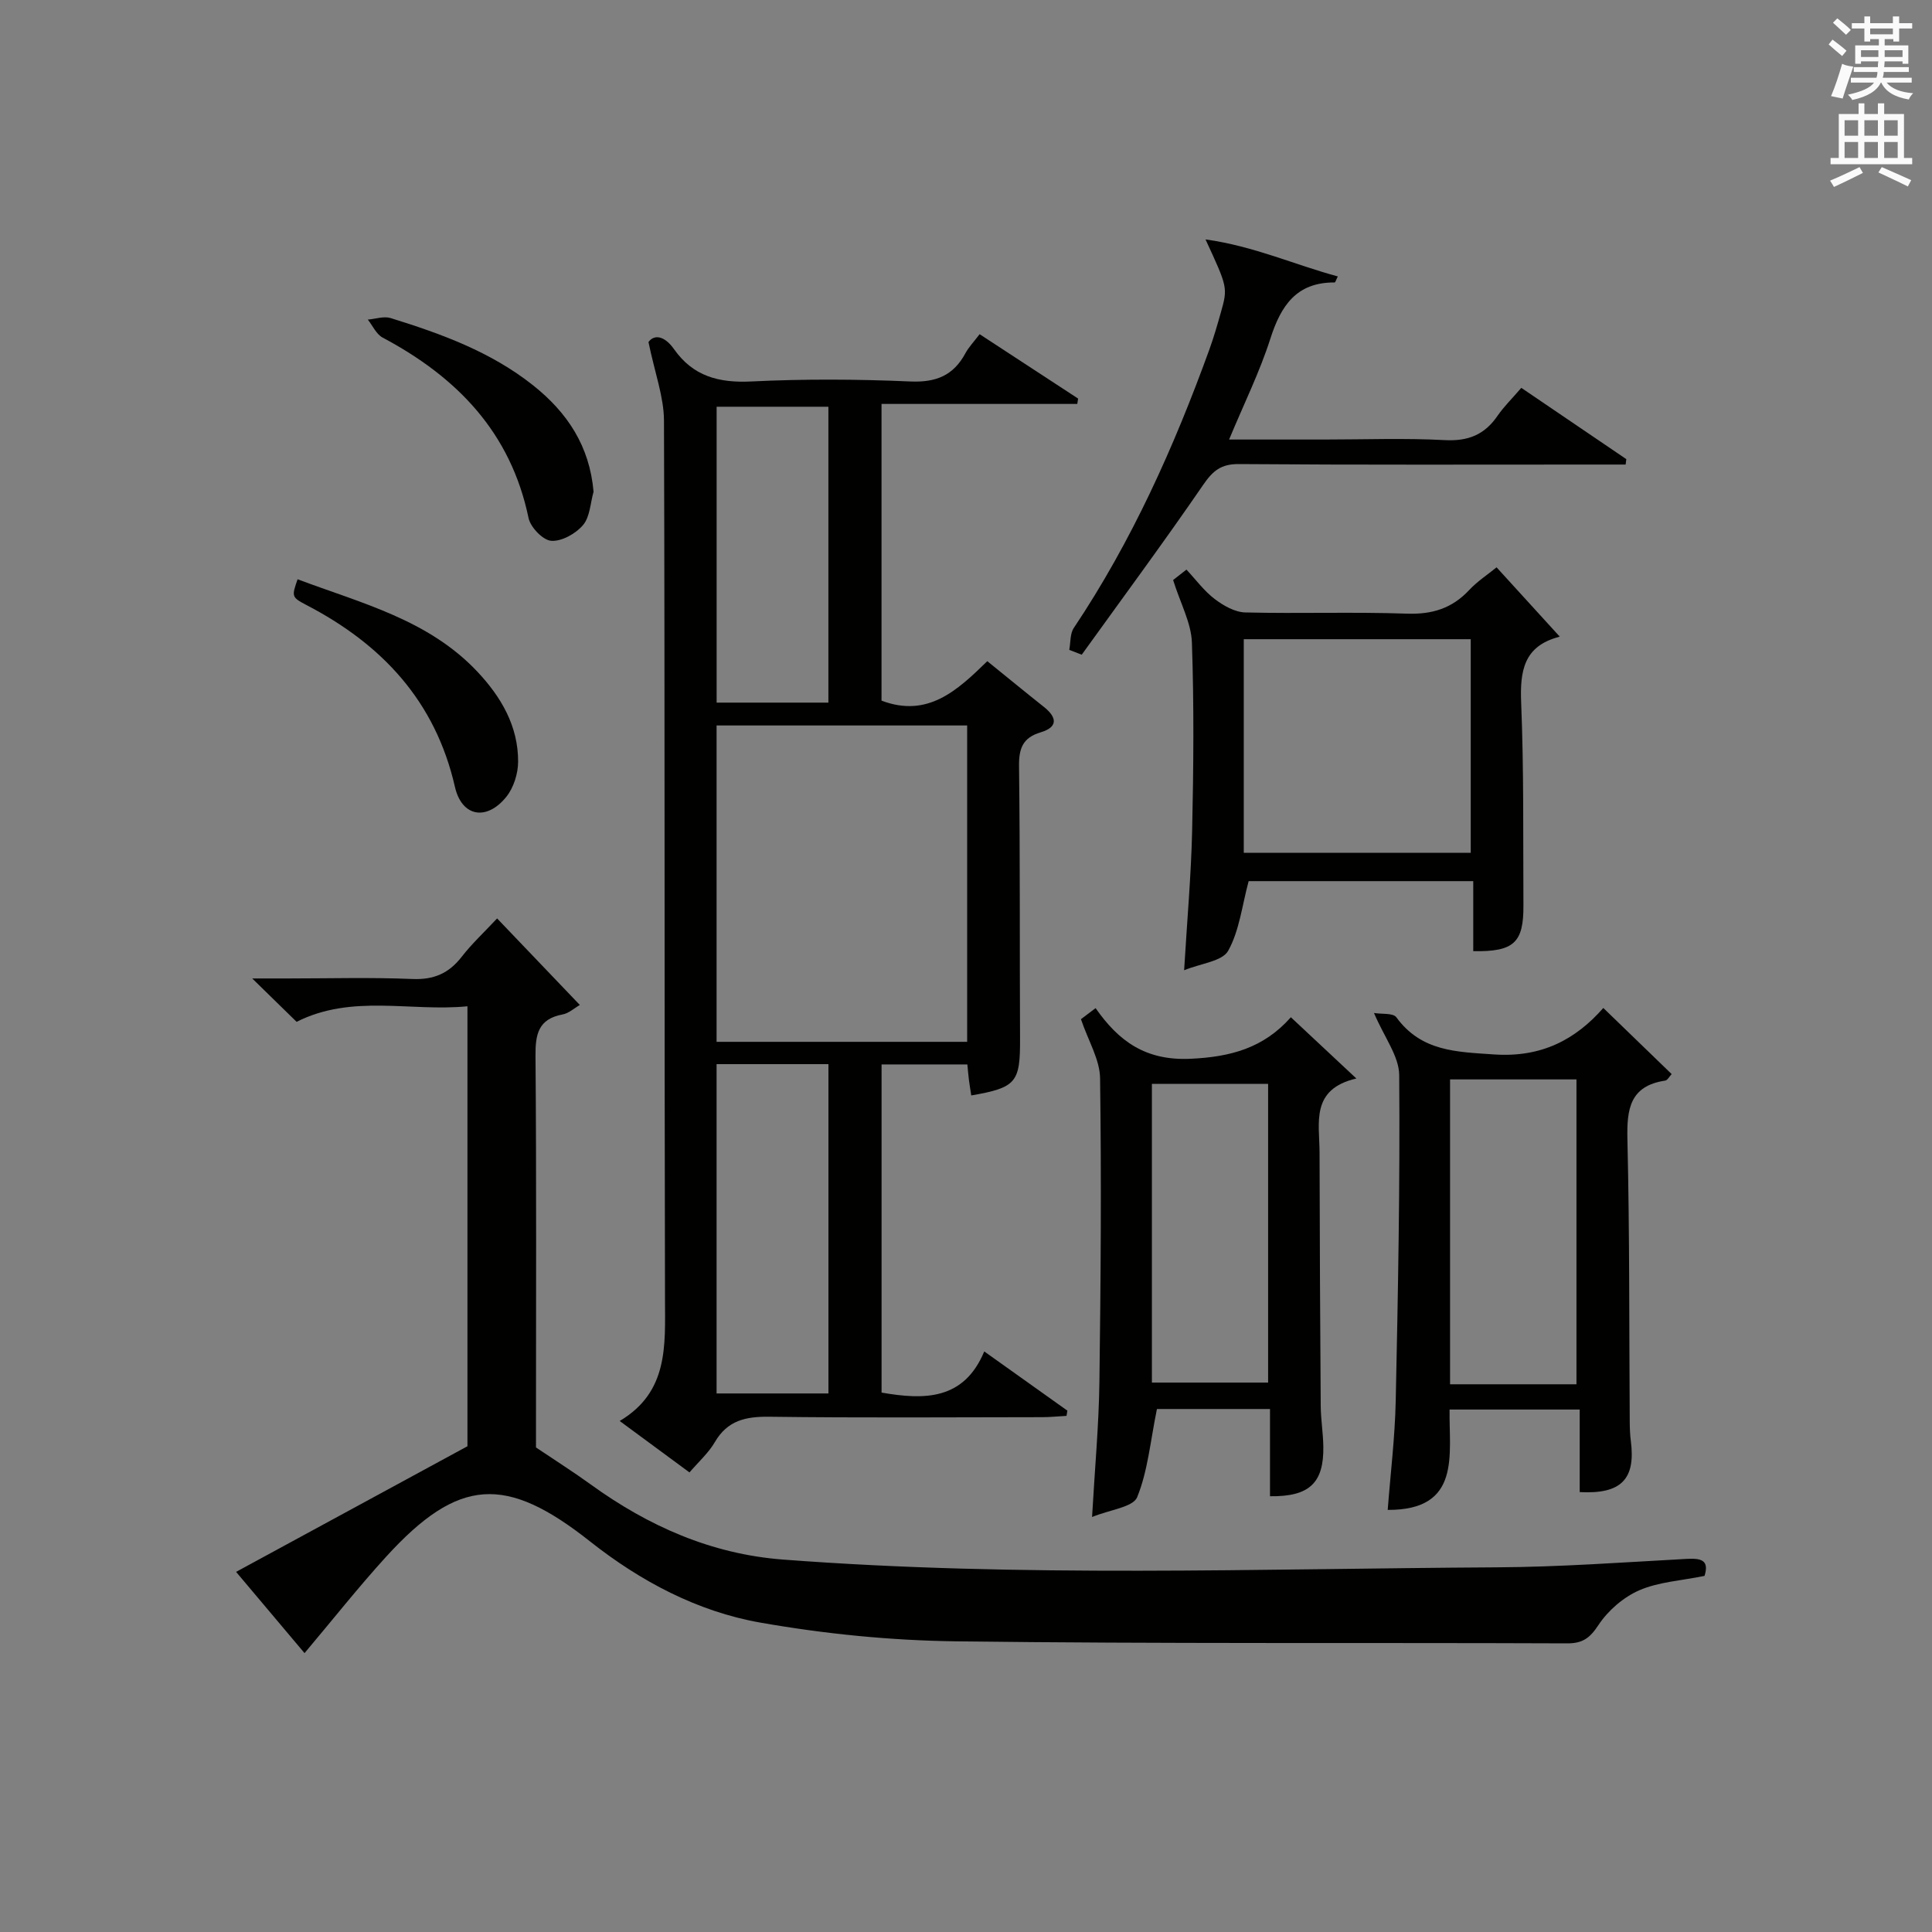
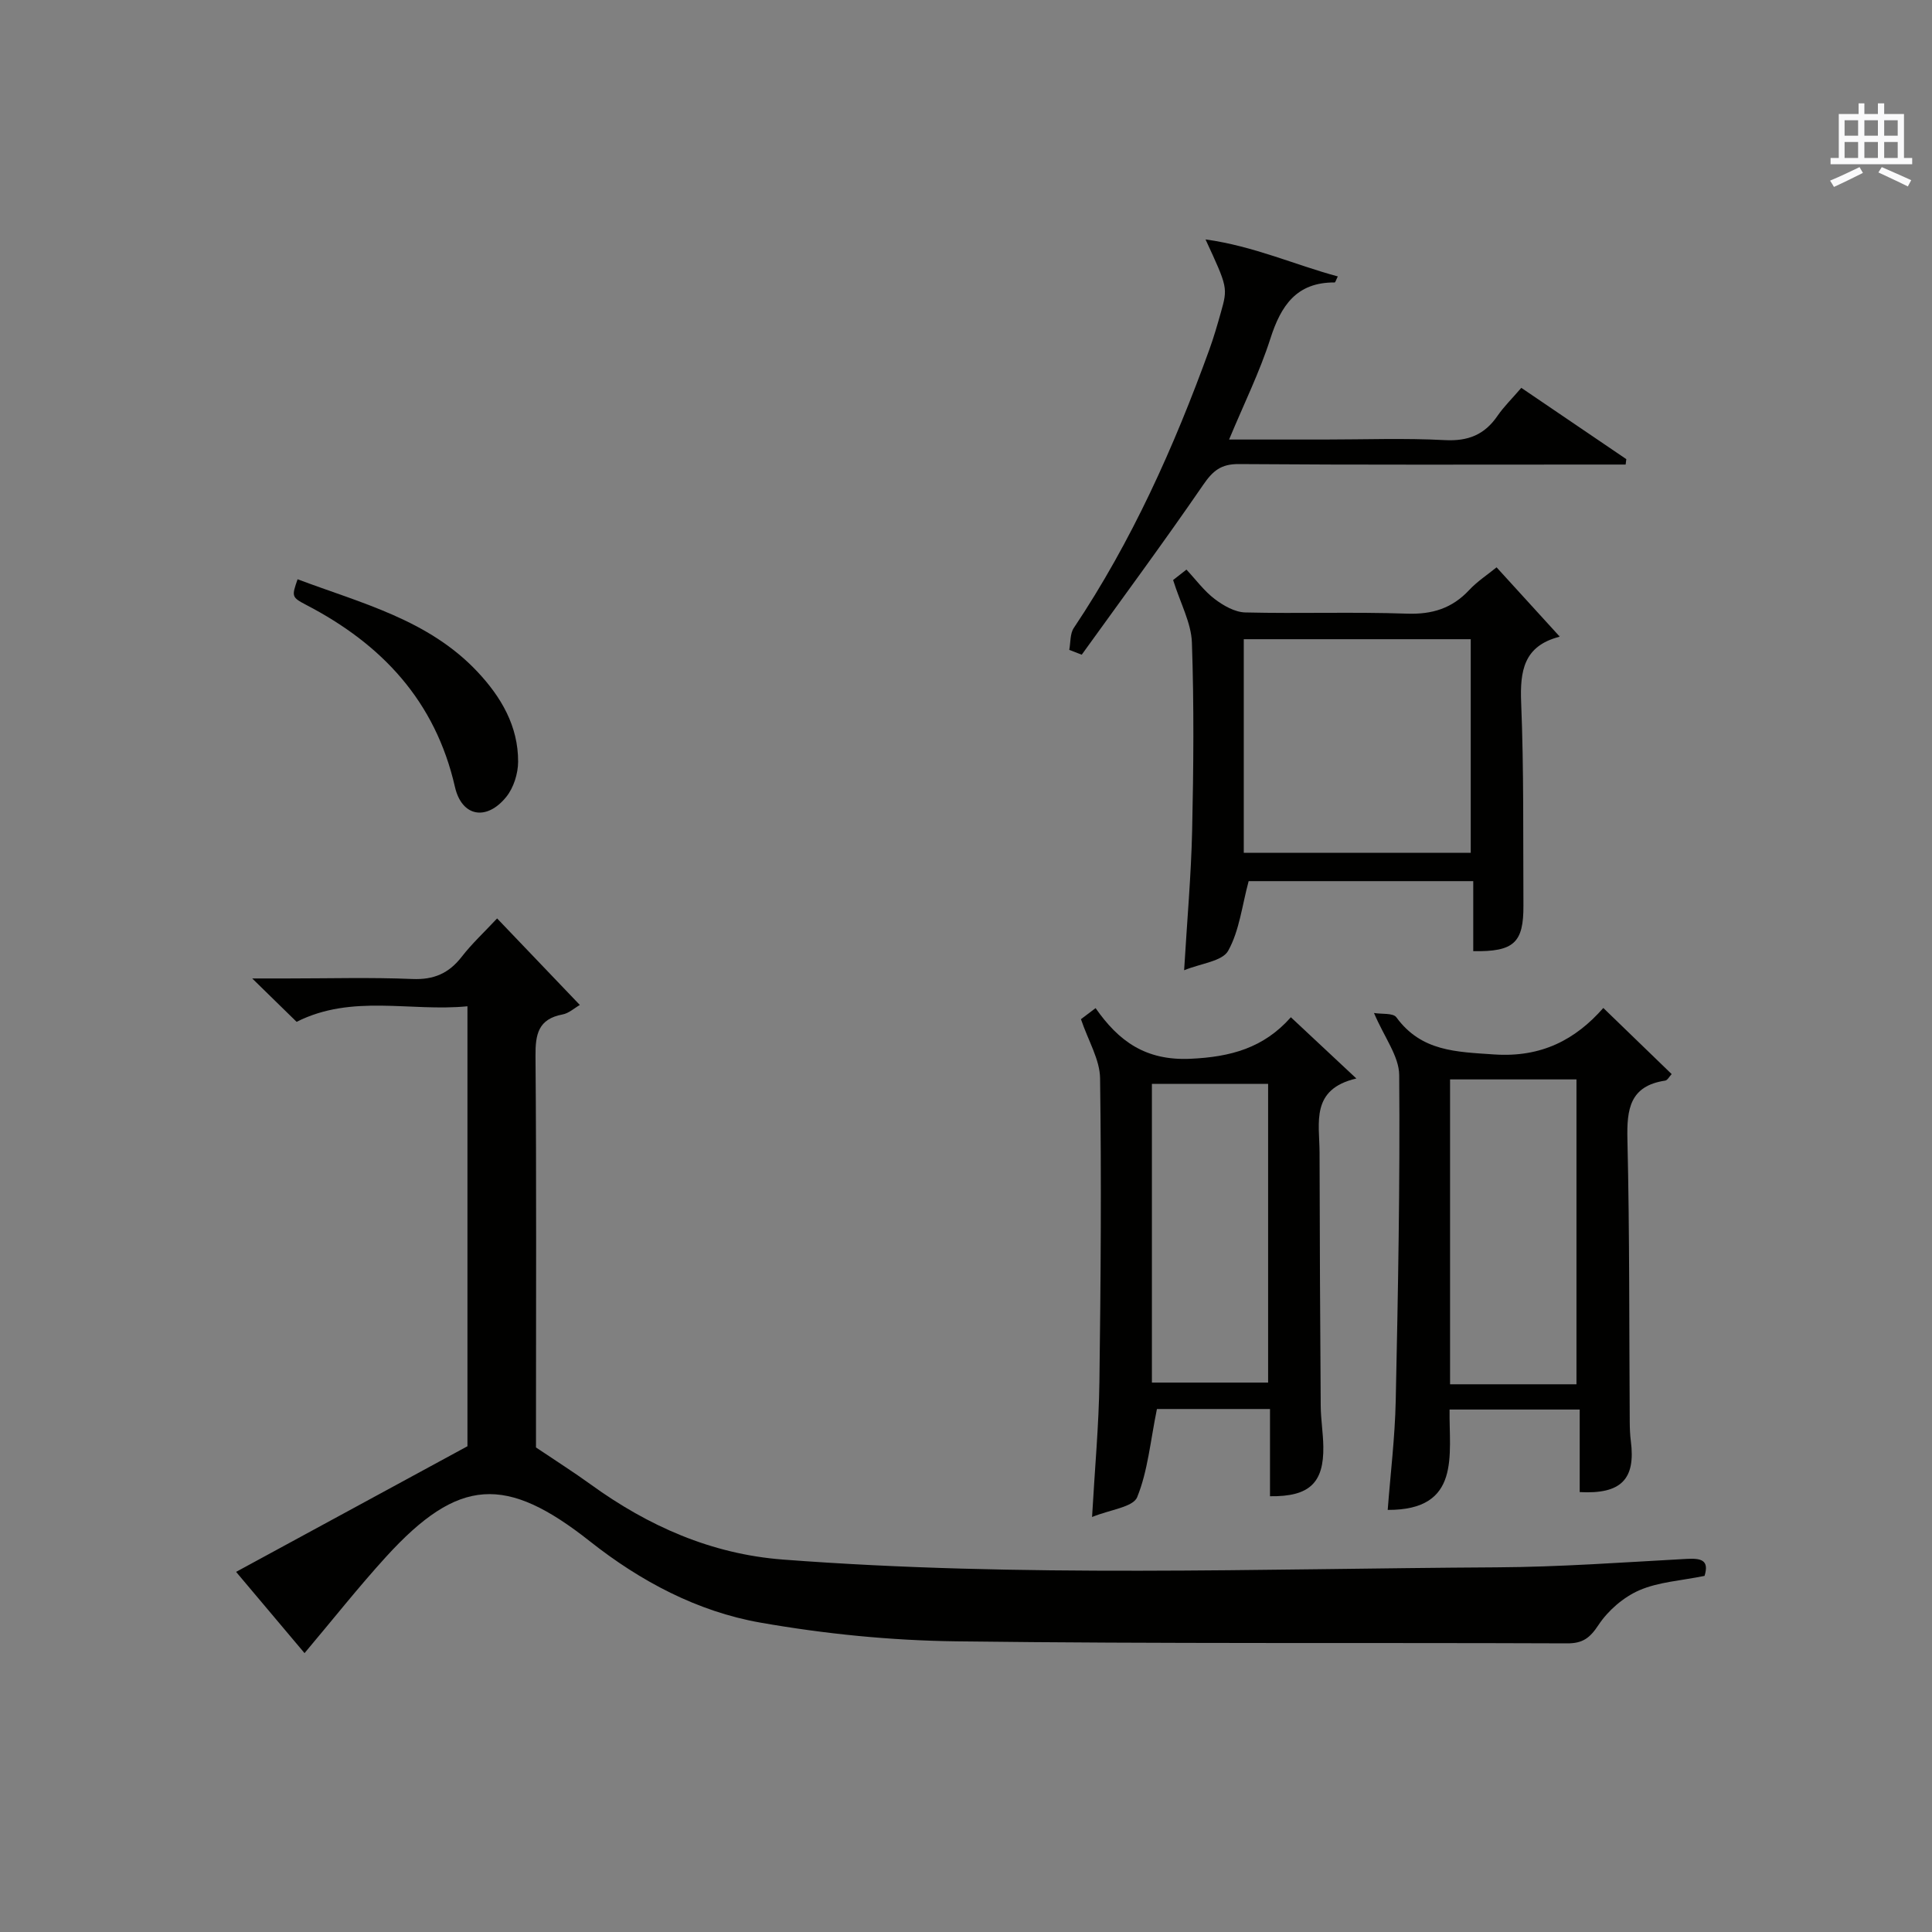
<svg xmlns="http://www.w3.org/2000/svg" version="1.1" id="漢-ZDIC-典" x="0px" y="0px" viewBox="0 0 400 400" style="enable-background:new 0 0 400 400;" xml:space="preserve">
  <rect x="0" y="0" width="400" height="400" fill="#808080" stroke="none" />
  <style type="text/css">
	.st1{fill:#010100;}
	.st2{fill:#fafafb;}
</style>
  <g>
    <path class="st1" d="M352.91,326.27c-4.89,1-9.53,1.25-13.51,2.98c-3.28,1.43-6.46,4.18-8.44,7.17c-1.79,2.71-3.26,3.84-6.52,3.82   c-42.15-0.17-84.3,0.11-126.44-0.42c-13.56-0.17-27.23-1.53-40.59-3.88c-13.03-2.29-24.84-8.58-35.23-16.79   c-17.42-13.78-27.22-13.33-42.27,3.19c-5.7,6.26-10.96,12.92-16.86,19.92c-4.55-5.4-9.17-10.89-14.17-16.82   c16.16-8.77,31.74-17.23,47.9-26.01c0-29.43,0-59.88,0-91.09c-11.83,1.16-23.88-2.58-35.37,3.22c-2.55-2.49-5.36-5.24-9.19-8.98   c3.1,0,5.14,0,7.17,0c8.66,0,17.34-0.25,25.98,0.11c4.45,0.19,7.56-1.17,10.23-4.61c2.11-2.72,4.66-5.08,7.32-7.93   c5.76,6.03,11.24,11.76,17.13,17.92c-1.14,0.65-2.28,1.72-3.57,1.96c-5.03,0.94-5.65,4.08-5.61,8.62   c0.21,25.49,0.1,50.98,0.1,76.47c0,1.82,0,3.64,0,4.56c4.19,2.82,7.82,5.12,11.29,7.63c11.94,8.65,25.02,14.45,39.83,15.58   c49.22,3.75,98.52,1.88,147.78,1.61c13.12-0.07,26.24-1.04,39.35-1.75C352.18,322.6,353.92,322.97,352.91,326.27z" />
-     <path class="st1" d="M134.26,70.82c1.17-1.64,3.32-1.33,5.29,1.47c3.94,5.6,9.24,7.01,15.95,6.69c10.97-0.54,22-0.48,32.97,0   c5.31,0.23,8.91-1.22,11.4-5.83c0.7-1.29,1.76-2.39,2.95-3.96c6.89,4.5,13.64,8.91,20.39,13.33c-0.06,0.37-0.11,0.74-0.17,1.11   c-13.4,0-26.81,0-40.53,0c0,21.01,0,41.23,0,61.43c9.6,3.63,15.72-2.15,21.9-8.17c4.02,3.25,7.85,6.4,11.73,9.48   c2.74,2.18,2.92,4.18-0.68,5.25c-3.71,1.11-4.52,3.32-4.48,6.99c0.23,18.82,0.12,37.64,0.21,56.47c0.04,9.03-0.78,10.1-10.1,11.72   c-0.17-1.09-0.35-2.17-0.49-3.25c-0.12-0.97-0.2-1.94-0.32-3.17c-5.96,0-11.69,0-17.76,0c0,22.7,0,45.25,0,67.94   c8.93,1.56,17.06,1.55,21.26-8.52c6.21,4.42,11.71,8.34,17.21,12.26c-0.06,0.36-0.12,0.72-0.18,1.08   c-1.69,0.09-3.37,0.27-5.06,0.27c-18.82,0.02-37.65,0.16-56.47-0.09c-4.9-0.06-8.67,0.76-11.29,5.27c-1.3,2.23-3.34,4.04-5.24,6.26   c-4.78-3.52-9.3-6.85-14.45-10.65c10.12-6.02,9.4-15.57,9.38-25.24c-0.15-60.63-0.01-121.27-0.21-181.9   C137.44,82.14,135.58,77.24,134.26,70.82z M148.36,150.2c0,22.12,0,43.69,0,65.5c17.38,0,34.46,0,51.88,0c0-21.87,0-43.58,0-65.5   C182.88,150.2,165.79,150.2,148.36,150.2z M148.36,220.32c0,22.88,0,45.42,0,68.18c7.84,0,15.39,0,23.16,0c0-22.86,0-45.4,0-68.18   C163.78,220.32,156.34,220.32,148.36,220.32z M148.37,84.21c0,20.63,0,40.87,0,61.26c7.87,0,15.42,0,23.14,0   c0-20.58,0-40.82,0-61.26C163.74,84.21,156.29,84.21,148.37,84.21z" />
    <path class="st1" d="M287.31,312.61c0.57-7.48,1.5-15.03,1.66-22.6c0.48-22.47,0.9-44.95,0.72-67.42c-0.03-3.91-3.07-7.79-5.22-12.86   c1.6,0.27,3.95-0.04,4.63,0.89c5.17,7.07,12.34,7.15,20.23,7.69c9.81,0.67,16.85-3.06,22.62-9.62c4.97,4.8,9.48,9.16,14.15,13.69   c-0.48,0.5-0.86,1.28-1.35,1.35c-7.31,1.1-7.96,5.89-7.81,12.19c0.46,19.49,0.35,38.98,0.48,58.48c0.01,1.33,0.06,2.67,0.23,3.98   c1.01,7.85-1.98,11.01-10.59,10.54c0-5.53,0-11.1,0-17.09c-9.1,0-17.66,0-26.94,0C299.97,301.15,302.6,312.68,287.31,312.61z    M300.22,286.6c9.05,0,17.6,0,26.17,0c0-21.32,0-42.3,0-63.12c-8.99,0-17.54,0-26.17,0C300.22,244.65,300.22,265.41,300.22,286.6z" />
    <path class="st1" d="M239.53,291.72c-1.37,6.7-1.88,12.82-4.09,18.25c-0.85,2.08-5.59,2.57-9.34,4.11c0.57-10.1,1.4-18.99,1.52-27.88   c0.28-20.98,0.43-41.97,0.14-62.95c-0.05-3.88-2.44-7.74-3.96-12.24c0.35-0.26,1.46-1.1,3.03-2.29   c4.76,6.82,10.31,10.91,19.62,10.49c8.39-0.38,15.19-2.25,20.81-8.6c4.44,4.15,8.53,7.97,13.56,12.68   c-9.53,2.22-7.64,9.18-7.62,15.31c0.03,17.49,0.12,34.97,0.24,52.45c0.02,2.82,0.5,5.63,0.54,8.44c0.12,7.53-2.88,10.4-11.04,10.29   c0-5.91,0-11.84,0-18.06C254.54,291.72,246.64,291.72,239.53,291.72z M262.55,286.25c0-20.9,0-41.45,0-61.85   c-8.28,0-16.18,0-24.06,0c0,20.81,0,41.21,0,61.85C246.72,286.25,254.63,286.25,262.55,286.25z" />
    <path class="st1" d="M242.88,120.09c0.44-0.35,1.48-1.16,2.76-2.16c1.96,2.09,3.65,4.42,5.85,6.09c1.8,1.37,4.18,2.73,6.34,2.78   c11.15,0.27,22.33-0.14,33.48,0.25c5.23,0.18,9.33-1.1,12.87-4.89c1.67-1.79,3.78-3.16,5.67-4.7c4.44,4.87,8.63,9.47,12.99,14.25   c0.19-0.39,0.1,0.11-0.1,0.16c-7.24,1.91-8.07,7.01-7.8,13.62c0.57,13.97,0.39,27.97,0.47,41.96c0.04,7.73-1.95,9.62-10.39,9.48   c0-4.69,0-9.42,0-14.5c-16.13,0-31.67,0-46.5,0c-1.37,5.06-1.91,10.24-4.24,14.42c-1.22,2.18-5.59,2.59-9.12,4.03   c0.62-10.41,1.45-19.65,1.66-28.9c0.29-12.99,0.4-26-0.05-38.97C246.62,128.95,244.41,124.96,242.88,120.09z M304.5,176.57   c0-15.07,0-29.62,0-44.23c-15.86,0-31.39,0-46.99,0c0,14.89,0,29.44,0,44.23C273.25,176.57,288.66,176.57,304.5,176.57z" />
    <path class="st1" d="M314.97,80.3c7.55,5.12,14.65,9.94,21.74,14.76c-0.05,0.37-0.09,0.75-0.14,1.12c-1.71,0-3.42,0-5.13,0   c-24.99,0-49.97,0.09-74.95-0.1c-3.7-0.03-5.39,1.4-7.38,4.3c-8.16,11.88-16.73,23.47-25.15,35.17c-0.86-0.33-1.72-0.67-2.58-1   c0.29-1.53,0.14-3.35,0.94-4.54c12-17.94,20.75-37.46,28.07-57.66c0.9-2.49,1.64-5.05,2.36-7.6c1.47-5.21,1.44-5.22-3.16-15.18   c10.03,1.39,18.47,5.26,27.39,7.66c-0.36,0.71-0.51,1.25-0.65,1.25c-7.89-0.05-11.12,4.77-13.31,11.62   c-2.21,6.91-5.47,13.49-8.55,20.9c6.88,0,13.28,0,19.68,0c8.33,0,16.67-0.32,24.98,0.12c4.84,0.26,8.25-1.12,10.93-5.05   C311.37,84.17,313.05,82.54,314.97,80.3z" />
    <path class="st1" d="M61.61,119.93c13.16,4.95,27.08,8.35,37.23,19.14c4.92,5.23,8.46,11.27,8.43,18.64c-0.01,2.45-0.92,5.37-2.44,7.26   c-4.07,5.05-9.22,4.16-10.64-2.05c-4.06-17.77-15.1-29.53-30.79-37.68C60.32,123.63,60.4,123.46,61.61,119.93z" />
-     <path class="st1" d="M122.89,101.81c-0.67,2.35-0.74,5.21-2.18,6.9c-1.51,1.78-4.41,3.41-6.58,3.26c-1.72-0.12-4.3-2.8-4.7-4.72   c-3.68-17.72-14.81-29.17-30.2-37.35c-1.32-0.7-2.07-2.46-3.08-3.73c1.58-0.13,3.31-0.75,4.72-0.32   c10.47,3.25,20.73,6.97,29.48,13.91C117.46,85.41,122.07,92.34,122.89,101.81z" />
-     <path class="st2" d="M378.6,9.2l0.8-1c0.9,0.7,1.9,1.4,2.9,2.3l-0.9,1.1C380.3,10.7,379.4,9.9,378.6,9.2z M379.1,19.9   c0.9-2.1,1.6-4.3,2.3-6.7c0.4,0.2,0.8,0.4,2.3,0.6c-0.7,2.1-1.5,4.3-2.2,6.6L379.1,19.9z M379.5,4.7l0.9-0.9c1,0.8,2,1.6,2.8,2.4   l-1,1C381.2,6.3,380.3,5.4,379.5,4.7z M392,3.4h1.2v1.4h2.7v1.1h-2.7v2.7H392V8.1h-1.8v1.3h4.9v3.8h-1.2v-0.5h-3.7   c0,0.4-0.1,0.9-0.1,1.2h5.1v1H390c0,0.5-0.1,0.9-0.2,1.2h6v1h-5.2c1.1,1.3,2.9,2,5.5,2.2c-0.4,0.4-0.7,0.8-0.9,1.3   c-2.9-0.5-4.8-1.6-5.7-3.5h-0.1c-0.8,1.7-2.7,2.9-5.9,3.6c-0.2-0.4-0.6-0.8-0.9-1.1c2.8-0.6,4.6-1.4,5.4-2.5h-4.8v-1h5.3   c0.1-0.3,0.2-0.7,0.2-1.2h-4.9v-1h5c0-0.4,0-0.8,0.1-1.2h-3.6v0.5h-1.2V9.4h4.9V8.1h-1.8v0.5H386V5.9h-2.6V4.8h2.6V3.4h1.2v1.4h4.7   V3.4z M385.3,11.8h3.6c0-0.4,0-0.9,0-1.4h-3.6V11.8z M387.2,7.1h4.7V5.9h-4.7V7.1z M393.9,10.4h-3.7c0,0.5,0,1,0,1.4h3.7V10.4z" />
    <path class="st2" d="M384.7,21.4h1.3v2.2h2.8v-2.2h1.3v2.2h4.1v9.1h1.7V34h-16.9v-1.3h1.7v-9.1h4.1V21.4z M385,34.6l0.7,1.2   c-1.8,0.9-3.8,1.9-6,2.9c-0.2-0.4-0.5-0.8-0.8-1.3C381.3,36.4,383.3,35.4,385,34.6z M381.9,28.1h2.8v-3.2h-2.8V28.1z M381.9,32.7   h2.8v-3.3h-2.8V32.7z M386,28.1h2.8v-3.2H386V28.1z M386,32.7h2.8v-3.3H386V32.7z M389.6,34.6c2.1,0.9,4.1,1.8,6.1,2.7l-0.7,1.3   c-2.2-1.1-4.2-2-6.1-2.9L389.6,34.6z M392.9,24.9h-2.8v3.2h2.8V24.9z M390.1,32.7h2.8v-3.3h-2.8V32.7z" />
  </g>
</svg>